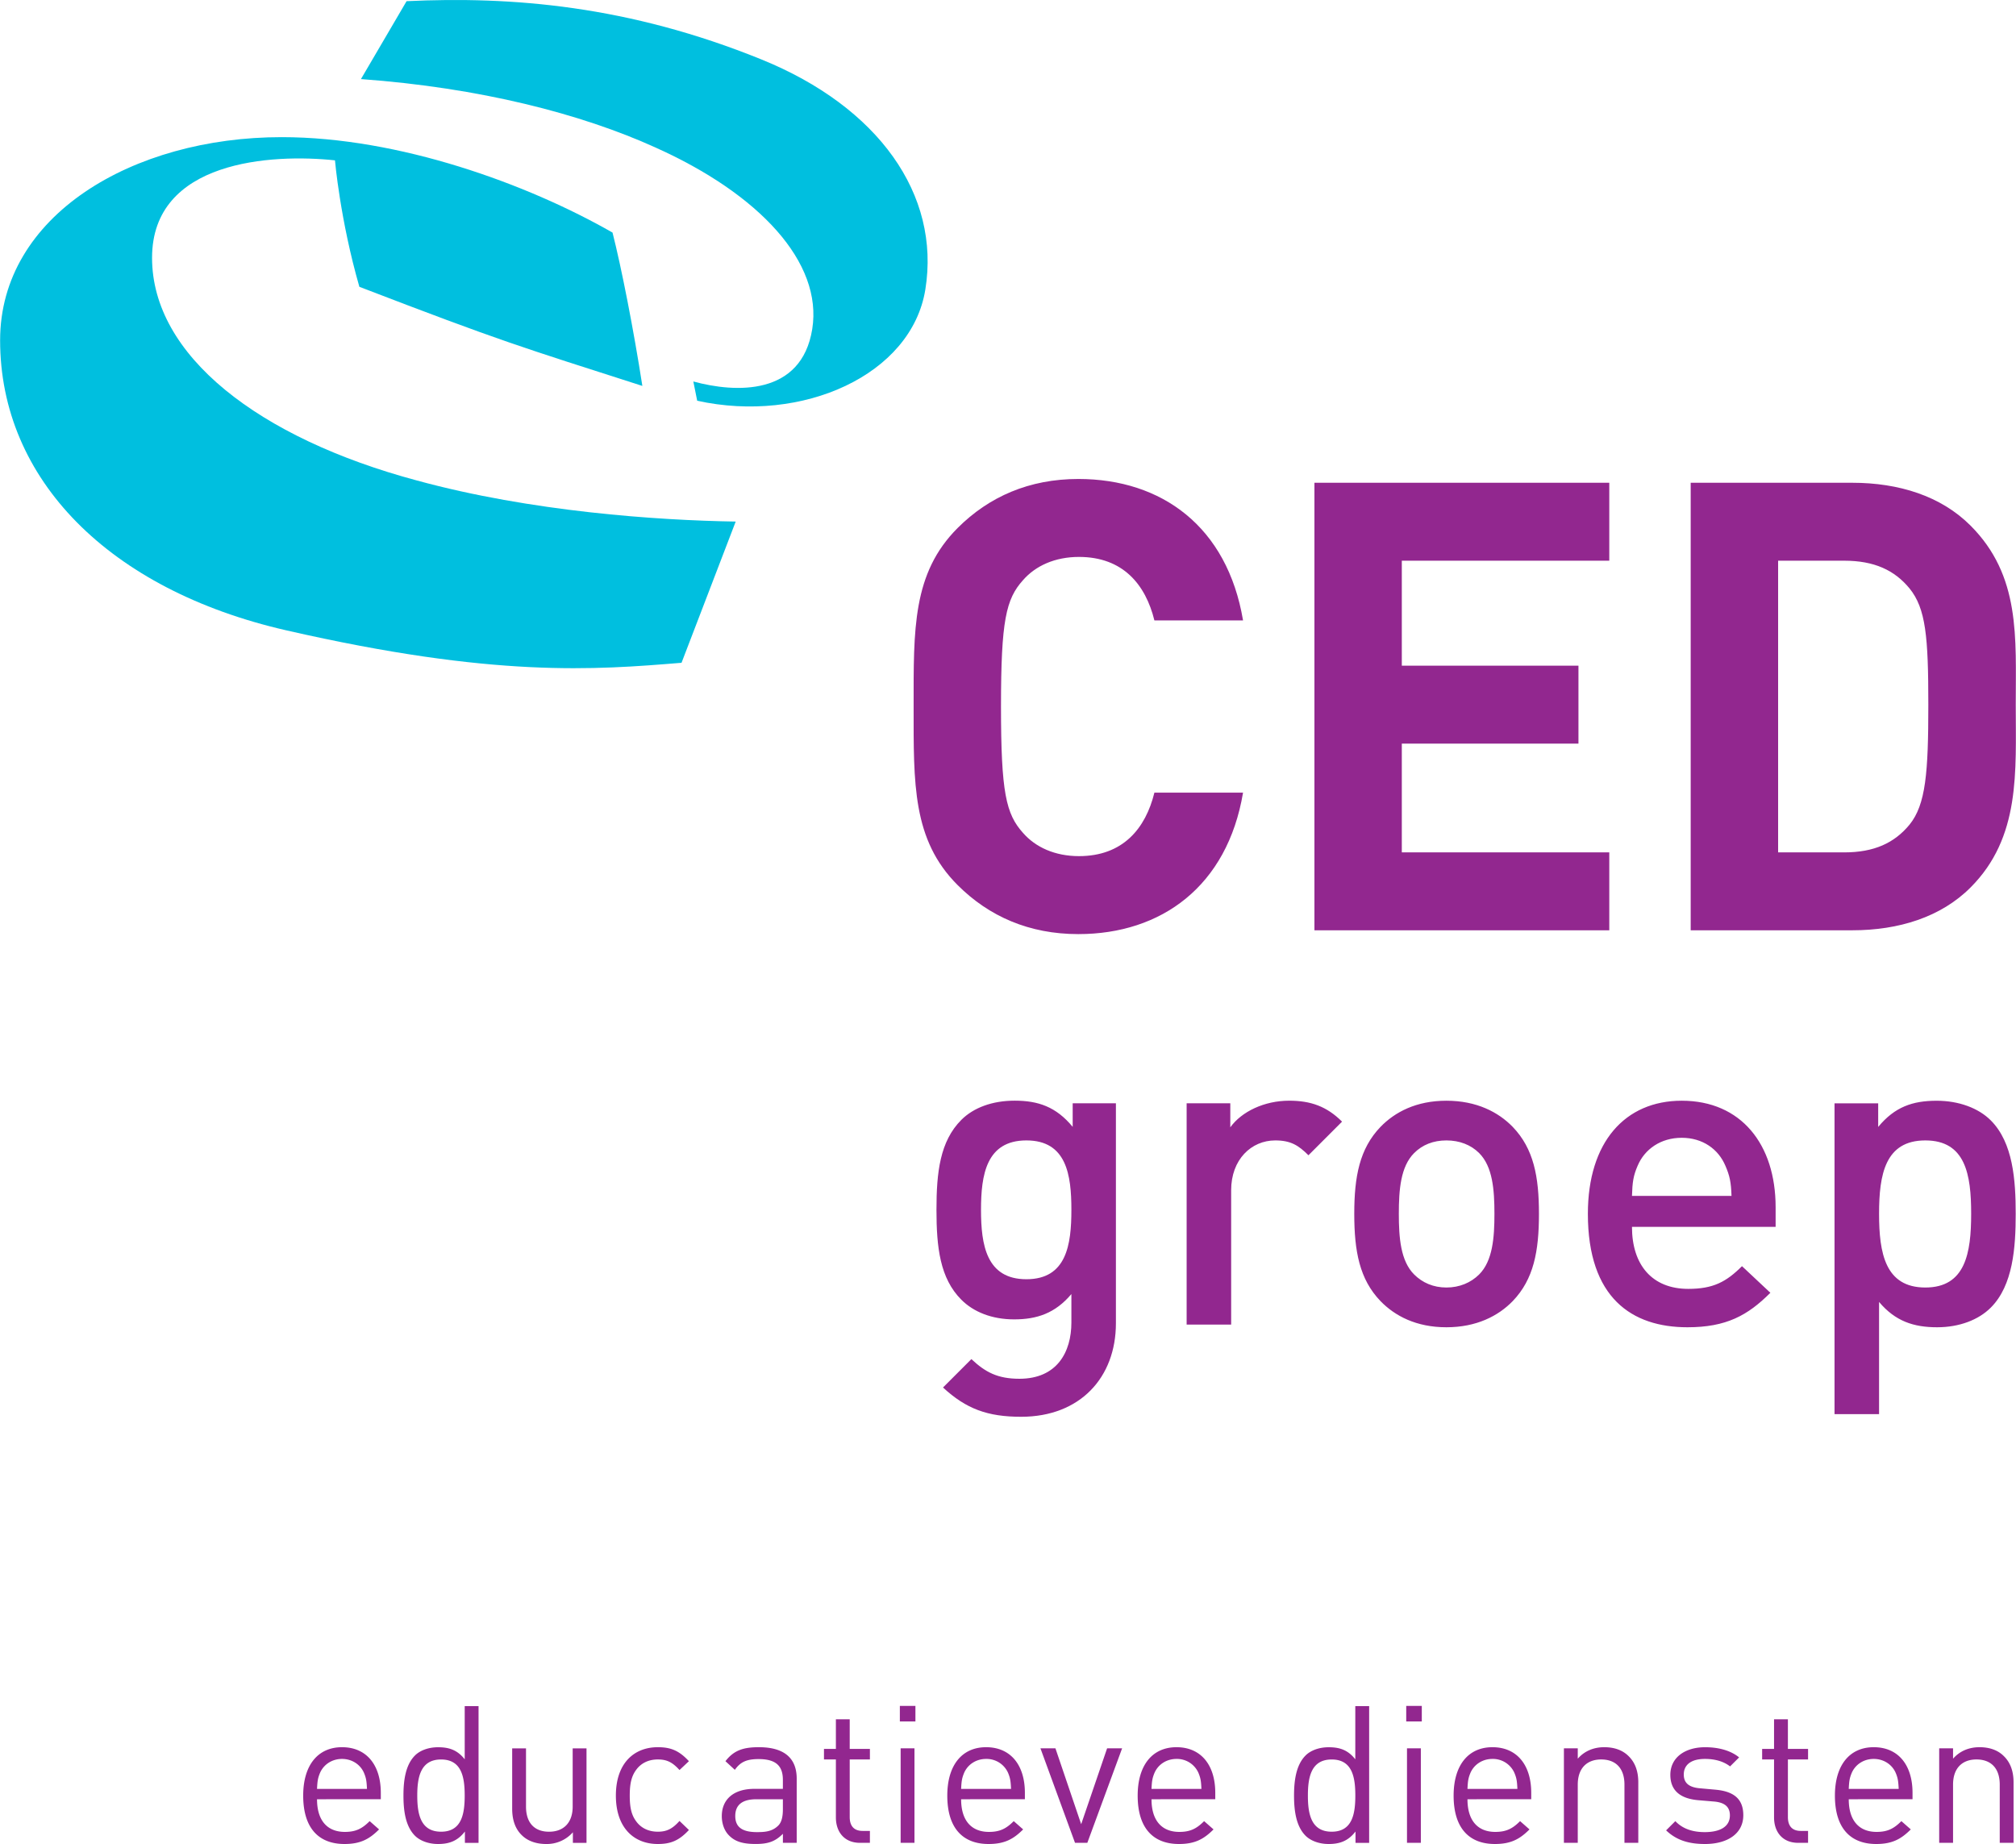
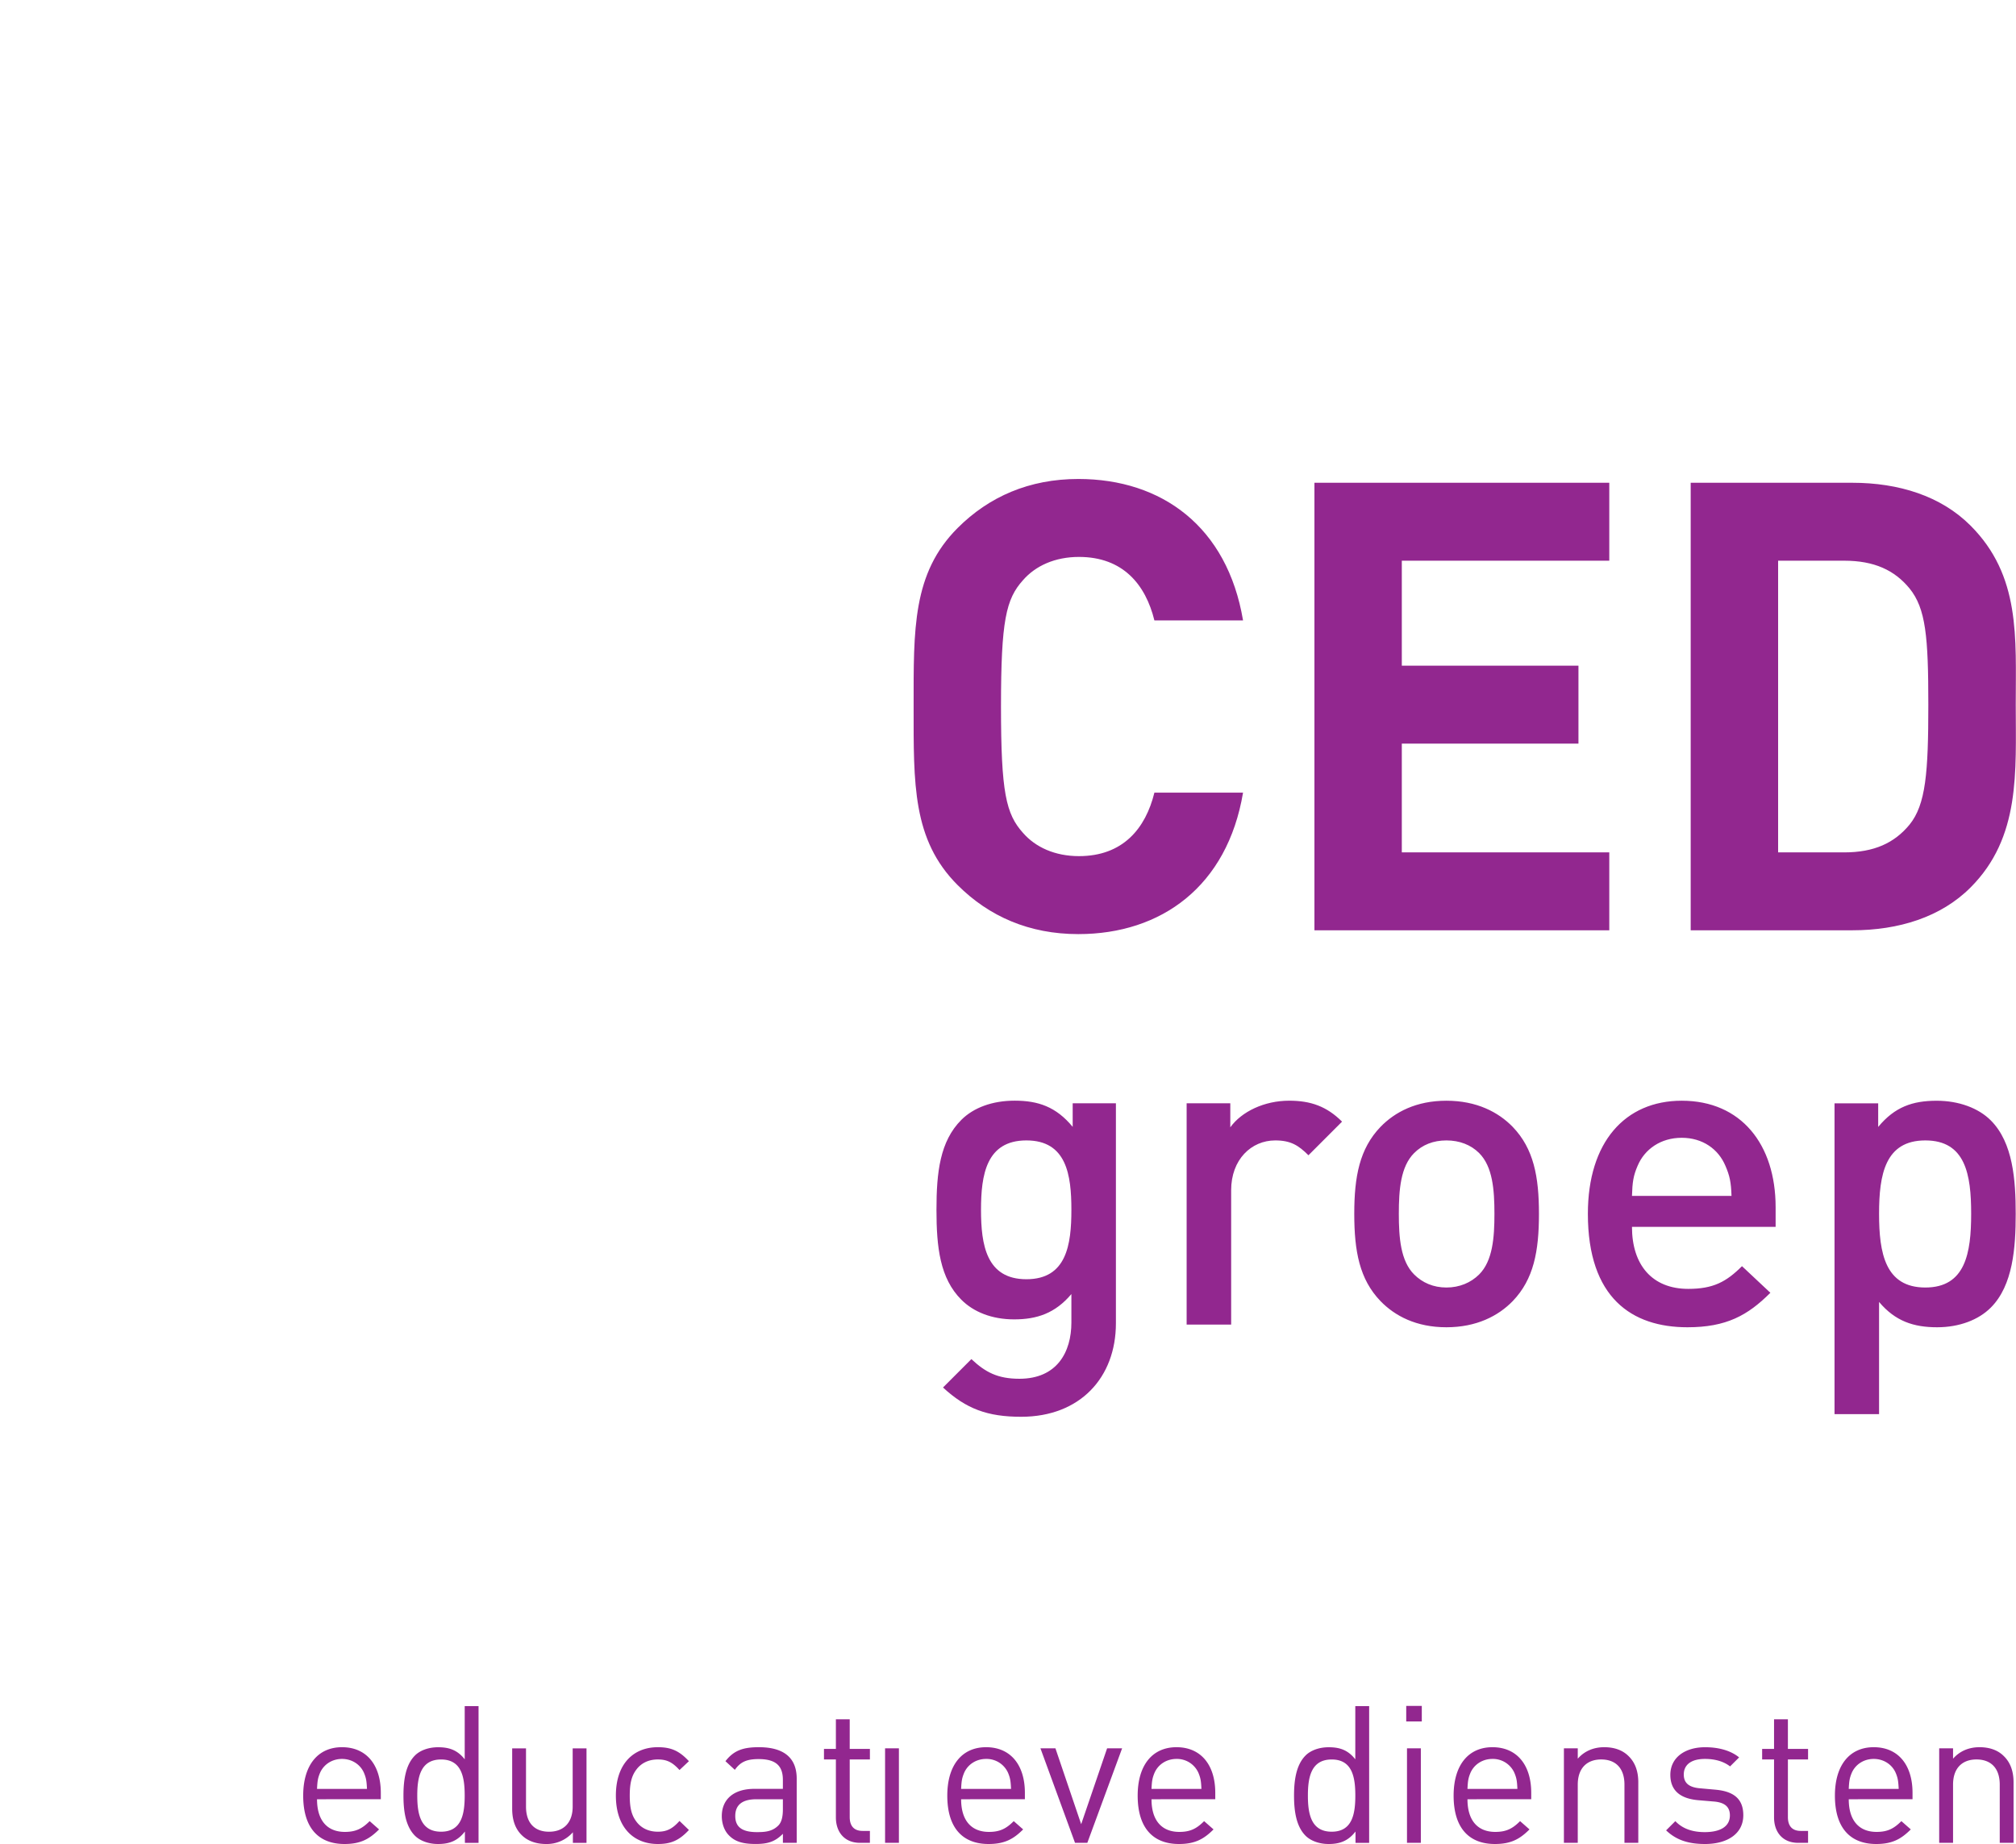
<svg xmlns="http://www.w3.org/2000/svg" width="2500" height="2287" viewBox="0 0 87.16 79.743">
  <path d="M44.15 61.268c-1.454 0-2.379-.341-3.38-1.266l1.227-1.228c.604.566 1.133.85 2.077.85 1.624 0 2.247-1.151 2.247-2.435v-1.228c-.699.831-1.492 1.095-2.474 1.095-.963 0-1.756-.32-2.284-.85-.925-.925-1.076-2.265-1.076-3.889 0-1.623.151-2.963 1.076-3.889.528-.528 1.341-.83 2.304-.83 1.019 0 1.793.264 2.51 1.133v-1.02h1.869v9.514c0 2.343-1.548 4.043-4.096 4.043m.226-11.951c-1.736 0-1.963 1.491-1.963 3.001s.227 3.002 1.963 3.002c1.737 0 1.945-1.492 1.945-3.002s-.208-3.001-1.945-3.001zM56.571 49.959c-.435-.435-.774-.642-1.436-.642-1.038 0-1.906.83-1.906 2.151v5.814h-1.925v-9.57h1.888v1.038c.49-.681 1.472-1.151 2.548-1.151.925 0 1.623.245 2.284.906M65.405 56.264c-.623.643-1.566 1.133-2.869 1.133s-2.228-.49-2.851-1.133c-.906-.943-1.133-2.152-1.133-3.775 0-1.604.227-2.812 1.133-3.756.623-.643 1.548-1.133 2.851-1.133s2.246.49 2.869 1.133c.906.943 1.133 2.152 1.133 3.756 0 1.622-.226 2.831-1.133 3.775m-1.453-6.4c-.359-.358-.85-.547-1.416-.547s-1.038.188-1.396.547c-.585.586-.661 1.587-.661 2.624 0 1.039.076 2.039.661 2.625.358.357.83.565 1.396.565s1.057-.208 1.416-.565c.585-.586.661-1.586.661-2.625 0-1.037-.076-2.038-.661-2.624zM70.56 53.055c0 1.643.868 2.682 2.435 2.682 1.076 0 1.643-.303 2.322-.982l1.227 1.151c-.981.981-1.906 1.491-3.586 1.491-2.397 0-4.305-1.265-4.305-4.908 0-3.096 1.604-4.889 4.059-4.889 2.567 0 4.059 1.887 4.059 4.605v.85m-2.172-2.643c-.302-.717-.981-1.209-1.888-1.209s-1.604.492-1.906 1.209c-.189.434-.227.717-.245 1.303h4.304c-.019-.586-.076-.869-.265-1.303zM86.075 56.547c-.527.529-1.358.85-2.32.85-1.021 0-1.812-.264-2.511-1.095v4.852h-1.926v-13.44h1.888v1.02c.717-.869 1.491-1.133 2.529-1.133.963 0 1.812.32 2.34.85.964.963 1.077 2.586 1.077 4.039 0 1.452-.113 3.094-1.077 4.057m-2.831-7.23c-1.737 0-2 1.473-2 3.171 0 1.699.263 3.19 2 3.19s1.982-1.491 1.982-3.19c.001-1.698-.245-3.171-1.982-3.171zM46.621 40.395c-2.121 0-3.86-.761-5.22-2.121-1.957-1.957-1.902-4.376-1.902-7.72 0-3.343-.055-5.763 1.902-7.72 1.359-1.359 3.099-2.121 5.22-2.121 3.615 0 6.442 2.066 7.122 6.116H49.91c-.381-1.549-1.358-2.745-3.262-2.745-1.033 0-1.876.381-2.42 1.006-.733.815-.951 1.739-.951 5.463 0 3.725.218 4.648.951 5.464.544.625 1.387 1.006 2.42 1.006 1.903 0 2.881-1.196 3.262-2.745h3.833c-.68 4.051-3.534 6.117-7.122 6.117M56.83 40.23V20.877h12.749v3.371h-8.971v4.539h7.638v3.371h-7.638v4.703h8.971v3.369M85.195 38.383c-1.277 1.277-3.099 1.847-5.11 1.847h-6.986V20.877h6.986c2.012 0 3.833.571 5.11 1.848 2.176 2.175 1.959 4.839 1.959 7.748 0 2.908.217 5.735-1.959 7.91m-2.636-12.94c-.651-.788-1.522-1.196-2.826-1.196h-2.854v12.614h2.854c1.304 0 2.175-.409 2.826-1.197.707-.87.815-2.256.815-5.192 0-2.935-.108-4.159-.815-5.029z" fill="#92278f" />
-   <path d="M18.019 20.778C11.177 18.943 6.57 15.37 6.57 11.15c0-4.221 5.19-4.507 7.909-4.216 0 0 .219 2.56 1.055 5.469 6.156 2.367 6.949 2.589 12.236 4.286-.379-2.441-.905-5.119-1.29-6.631-3.68-2.107-9.239-4.127-14.302-4.127C5.729 5.929 0 9.321 0 14.716c0 6.007 4.711 10.788 12.366 12.541 9.02 2.064 13.354 1.711 17.098 1.405l2.342-6.107c-3.387-.054-8.844-.427-13.787-1.777" fill="#00bfdf" />
-   <path d="M30.141 17.33c4.562 1.002 9.271-1.121 9.865-4.811.664-4.108-2.035-7.897-7.079-9.945C27.165.235 22.11-.164 17.575.051L15.602 3.42c5.123.372 9.511 1.494 12.744 2.963 4.479 2.01 7.234 4.964 6.769 7.852-.465 2.886-3.312 2.762-5.141 2.262" fill="#00bfdf" />
-   <path d="M13.703 77.808c0 .897.424 1.412 1.205 1.412.474 0 .747-.142 1.071-.466l.407.358c-.416.415-.798.631-1.495.631-1.08 0-1.786-.647-1.786-2.093 0-1.321.64-2.093 1.678-2.093 1.055 0 1.678.763 1.678 1.976v.274m-.723-1.129c-.157-.373-.523-.614-.955-.614s-.797.241-.955.614c-.092.225-.108.35-.125.682h2.16c-.016-.333-.033-.458-.125-.682zM20.097 79.693v-.49c-.332.432-.714.54-1.162.54-.416 0-.781-.142-.997-.357-.415-.415-.498-1.097-.498-1.735 0-.641.083-1.321.498-1.736.216-.217.581-.356.997-.356.448 0 .822.099 1.154.522V73.78h.598v5.914m-1.62-3.606c-.889 0-1.03.765-1.03 1.562s.142 1.561 1.03 1.561 1.021-.764 1.021-1.561c.001-.797-.132-1.562-1.021-1.562zM24.766 79.693v-.457a1.5 1.5 0 0 1-1.155.507c-.44 0-.806-.134-1.055-.382-.291-.283-.415-.674-.415-1.146v-2.608h.598v2.517c0 .723.382 1.088.997 1.088.614 0 1.021-.373 1.021-1.088v-2.517h.598v4.087M28.437 79.743c-1.03 0-1.812-.698-1.812-2.093 0-1.396.781-2.093 1.812-2.093.564 0 .922.148 1.346.605l-.407.382c-.308-.34-.549-.457-.938-.457-.399 0-.731.158-.947.465-.191.267-.266.582-.266 1.098 0 .514.074.83.266 1.096.216.308.548.465.947.465.39 0 .631-.124.938-.465l.407.391c-.425.457-.782.606-1.346.606M33.847 79.693v-.391c-.332.332-.632.44-1.18.44-.564 0-.897-.108-1.154-.374-.199-.199-.308-.506-.308-.83 0-.715.498-1.18 1.412-1.18h1.229v-.391c0-.598-.299-.896-1.047-.896-.522 0-.789.124-1.03.465l-.406-.374c.365-.474.78-.605 1.444-.605 1.097 0 1.637.473 1.637 1.361v2.774m-.597-1.884H32.7c-.615 0-.913.249-.913.723s.29.698.938.698c.349 0 .656-.025.913-.275.142-.133.208-.365.208-.705v-.441zM37.185 79.693c-.698 0-1.047-.49-1.047-1.097v-2.509h-.515v-.457h.515v-1.279h.598v1.279h.873v.457h-.873v2.492c0 .373.175.598.558.598h.315v.516M38.904 74.443v-.672h.673v.672m-.639 5.25v-4.087h.598v4.087h-.598zM41.553 77.808c0 .897.424 1.412 1.204 1.412.474 0 .748-.142 1.071-.466l.407.358c-.415.415-.797.631-1.495.631-1.079 0-1.785-.647-1.785-2.093 0-1.321.64-2.093 1.678-2.093 1.054 0 1.677.763 1.677 1.976v.274m-.722-1.129a1.017 1.017 0 0 0-.955-.614c-.433 0-.798.241-.955.614-.092.225-.108.35-.125.682h2.159c-.016-.333-.033-.458-.124-.682zM47.01 79.693h-.532l-1.495-4.087h.648l1.113 3.281 1.121-3.281h.649M49.785 77.808c0 .897.424 1.412 1.204 1.412.474 0 .748-.142 1.071-.466l.407.358c-.415.415-.797.631-1.495.631-1.08 0-1.785-.647-1.785-2.093 0-1.321.639-2.093 1.678-2.093 1.054 0 1.677.763 1.677 1.976v.274m-.723-1.129a1.014 1.014 0 0 0-.954-.614c-.433 0-.798.241-.955.614-.092.225-.108.35-.125.682h2.159c-.016-.333-.033-.458-.125-.682zM58.606 79.693v-.49c-.332.432-.714.54-1.163.54-.415 0-.78-.142-.996-.357-.415-.415-.499-1.097-.499-1.735 0-.641.084-1.321.499-1.736.216-.217.581-.356.996-.356.449 0 .823.099 1.154.522V73.78h.599v5.914m-1.619-3.606c-.89 0-1.03.765-1.03 1.562s.141 1.561 1.03 1.561c.888 0 1.021-.764 1.021-1.561 0-.797-.133-1.562-1.021-1.562zM60.799 74.443v-.672h.673v.672m-.64 5.25v-4.087h.599v4.087h-.599zM63.447 77.808c0 .897.423 1.412 1.204 1.412.474 0 .748-.142 1.071-.466l.407.358c-.415.415-.797.631-1.495.631-1.08 0-1.786-.647-1.786-2.093 0-1.321.64-2.093 1.678-2.093 1.055 0 1.678.763 1.678 1.976v.274m-.723-1.129a1.015 1.015 0 0 0-.955-.614c-.432 0-.797.241-.955.614-.091.225-.108.35-.124.682h2.159c-.016-.333-.033-.458-.125-.682zM70.235 79.693v-2.518c0-.723-.392-1.088-1.006-1.088s-1.013.374-1.013 1.088v2.518h-.599v-4.087h.599v.448c.29-.332.689-.497 1.146-.497.44 0 .797.132 1.047.382.291.281.424.664.424 1.137v2.617M73.715 79.743c-.689 0-1.229-.158-1.679-.59l.399-.399c.323.342.764.475 1.271.475.673 0 1.088-.241 1.088-.723 0-.357-.208-.557-.681-.599l-.673-.057c-.797-.066-1.221-.424-1.221-1.097 0-.747.631-1.195 1.503-1.195.581 0 1.104.14 1.471.44l-.391.389c-.291-.224-.665-.323-1.088-.323-.598 0-.914.257-.914.673 0 .349.199.557.714.598l.656.059c.715.066 1.204.34 1.204 1.104.001.788-.671 1.245-1.659 1.245M77.75 79.693c-.698 0-1.047-.49-1.047-1.097v-2.509h-.515v-.457h.515v-1.279h.599v1.279h.872v.457h-.872v2.492c0 .373.174.598.557.598h.315v.516M79.933 77.808c0 .897.424 1.412 1.205 1.412.473 0 .747-.142 1.071-.466l.407.358c-.416.415-.798.631-1.495.631-1.08 0-1.786-.647-1.786-2.093 0-1.321.64-2.093 1.678-2.093 1.055 0 1.678.763 1.678 1.976v.274m-.723-1.129c-.157-.373-.523-.614-.955-.614s-.797.241-.955.614c-.092.225-.108.35-.125.682h2.16c-.017-.333-.033-.458-.125-.682zM86.462 79.693v-2.518c0-.723-.392-1.088-1.006-1.088-.615 0-1.013.374-1.013 1.088v2.518h-.599v-4.087h.599v.448c.29-.332.689-.497 1.146-.497.439 0 .797.132 1.046.382.291.281.424.664.424 1.137v2.617" fill="#92278f" />
+   <path d="M13.703 77.808c0 .897.424 1.412 1.205 1.412.474 0 .747-.142 1.071-.466l.407.358c-.416.415-.798.631-1.495.631-1.08 0-1.786-.647-1.786-2.093 0-1.321.64-2.093 1.678-2.093 1.055 0 1.678.763 1.678 1.976v.274m-.723-1.129c-.157-.373-.523-.614-.955-.614s-.797.241-.955.614c-.092.225-.108.35-.125.682h2.16c-.016-.333-.033-.458-.125-.682zM20.097 79.693v-.49c-.332.432-.714.54-1.162.54-.416 0-.781-.142-.997-.357-.415-.415-.498-1.097-.498-1.735 0-.641.083-1.321.498-1.736.216-.217.581-.356.997-.356.448 0 .822.099 1.154.522V73.78h.598v5.914m-1.62-3.606c-.889 0-1.03.765-1.03 1.562s.142 1.561 1.03 1.561 1.021-.764 1.021-1.561c.001-.797-.132-1.562-1.021-1.562zM24.766 79.693v-.457a1.5 1.5 0 0 1-1.155.507c-.44 0-.806-.134-1.055-.382-.291-.283-.415-.674-.415-1.146v-2.608h.598v2.517c0 .723.382 1.088.997 1.088.614 0 1.021-.373 1.021-1.088v-2.517h.598v4.087M28.437 79.743c-1.03 0-1.812-.698-1.812-2.093 0-1.396.781-2.093 1.812-2.093.564 0 .922.148 1.346.605l-.407.382c-.308-.34-.549-.457-.938-.457-.399 0-.731.158-.947.465-.191.267-.266.582-.266 1.098 0 .514.074.83.266 1.096.216.308.548.465.947.465.39 0 .631-.124.938-.465l.407.391c-.425.457-.782.606-1.346.606M33.847 79.693v-.391c-.332.332-.632.44-1.18.44-.564 0-.897-.108-1.154-.374-.199-.199-.308-.506-.308-.83 0-.715.498-1.18 1.412-1.18h1.229v-.391c0-.598-.299-.896-1.047-.896-.522 0-.789.124-1.03.465l-.406-.374c.365-.474.78-.605 1.444-.605 1.097 0 1.637.473 1.637 1.361v2.774m-.597-1.884H32.7c-.615 0-.913.249-.913.723s.29.698.938.698c.349 0 .656-.025.913-.275.142-.133.208-.365.208-.705v-.441zM37.185 79.693c-.698 0-1.047-.49-1.047-1.097v-2.509h-.515v-.457h.515v-1.279h.598v1.279h.873v.457h-.873v2.492c0 .373.175.598.558.598h.315v.516M38.904 74.443v-.672v.672m-.639 5.25v-4.087h.598v4.087h-.598zM41.553 77.808c0 .897.424 1.412 1.204 1.412.474 0 .748-.142 1.071-.466l.407.358c-.415.415-.797.631-1.495.631-1.079 0-1.785-.647-1.785-2.093 0-1.321.64-2.093 1.678-2.093 1.054 0 1.677.763 1.677 1.976v.274m-.722-1.129a1.017 1.017 0 0 0-.955-.614c-.433 0-.798.241-.955.614-.092.225-.108.35-.125.682h2.159c-.016-.333-.033-.458-.124-.682zM47.01 79.693h-.532l-1.495-4.087h.648l1.113 3.281 1.121-3.281h.649M49.785 77.808c0 .897.424 1.412 1.204 1.412.474 0 .748-.142 1.071-.466l.407.358c-.415.415-.797.631-1.495.631-1.08 0-1.785-.647-1.785-2.093 0-1.321.639-2.093 1.678-2.093 1.054 0 1.677.763 1.677 1.976v.274m-.723-1.129a1.014 1.014 0 0 0-.954-.614c-.433 0-.798.241-.955.614-.092.225-.108.35-.125.682h2.159c-.016-.333-.033-.458-.125-.682zM58.606 79.693v-.49c-.332.432-.714.54-1.163.54-.415 0-.78-.142-.996-.357-.415-.415-.499-1.097-.499-1.735 0-.641.084-1.321.499-1.736.216-.217.581-.356.996-.356.449 0 .823.099 1.154.522V73.78h.599v5.914m-1.619-3.606c-.89 0-1.03.765-1.03 1.562s.141 1.561 1.03 1.561c.888 0 1.021-.764 1.021-1.561 0-.797-.133-1.562-1.021-1.562zM60.799 74.443v-.672h.673v.672m-.64 5.25v-4.087h.599v4.087h-.599zM63.447 77.808c0 .897.423 1.412 1.204 1.412.474 0 .748-.142 1.071-.466l.407.358c-.415.415-.797.631-1.495.631-1.08 0-1.786-.647-1.786-2.093 0-1.321.64-2.093 1.678-2.093 1.055 0 1.678.763 1.678 1.976v.274m-.723-1.129a1.015 1.015 0 0 0-.955-.614c-.432 0-.797.241-.955.614-.091.225-.108.35-.124.682h2.159c-.016-.333-.033-.458-.125-.682zM70.235 79.693v-2.518c0-.723-.392-1.088-1.006-1.088s-1.013.374-1.013 1.088v2.518h-.599v-4.087h.599v.448c.29-.332.689-.497 1.146-.497.44 0 .797.132 1.047.382.291.281.424.664.424 1.137v2.617M73.715 79.743c-.689 0-1.229-.158-1.679-.59l.399-.399c.323.342.764.475 1.271.475.673 0 1.088-.241 1.088-.723 0-.357-.208-.557-.681-.599l-.673-.057c-.797-.066-1.221-.424-1.221-1.097 0-.747.631-1.195 1.503-1.195.581 0 1.104.14 1.471.44l-.391.389c-.291-.224-.665-.323-1.088-.323-.598 0-.914.257-.914.673 0 .349.199.557.714.598l.656.059c.715.066 1.204.34 1.204 1.104.001.788-.671 1.245-1.659 1.245M77.75 79.693c-.698 0-1.047-.49-1.047-1.097v-2.509h-.515v-.457h.515v-1.279h.599v1.279h.872v.457h-.872v2.492c0 .373.174.598.557.598h.315v.516M79.933 77.808c0 .897.424 1.412 1.205 1.412.473 0 .747-.142 1.071-.466l.407.358c-.416.415-.798.631-1.495.631-1.08 0-1.786-.647-1.786-2.093 0-1.321.64-2.093 1.678-2.093 1.055 0 1.678.763 1.678 1.976v.274m-.723-1.129c-.157-.373-.523-.614-.955-.614s-.797.241-.955.614c-.092.225-.108.35-.125.682h2.16c-.017-.333-.033-.458-.125-.682zM86.462 79.693v-2.518c0-.723-.392-1.088-1.006-1.088-.615 0-1.013.374-1.013 1.088v2.518h-.599v-4.087h.599v.448c.29-.332.689-.497 1.146-.497.439 0 .797.132 1.046.382.291.281.424.664.424 1.137v2.617" fill="#92278f" />
</svg>